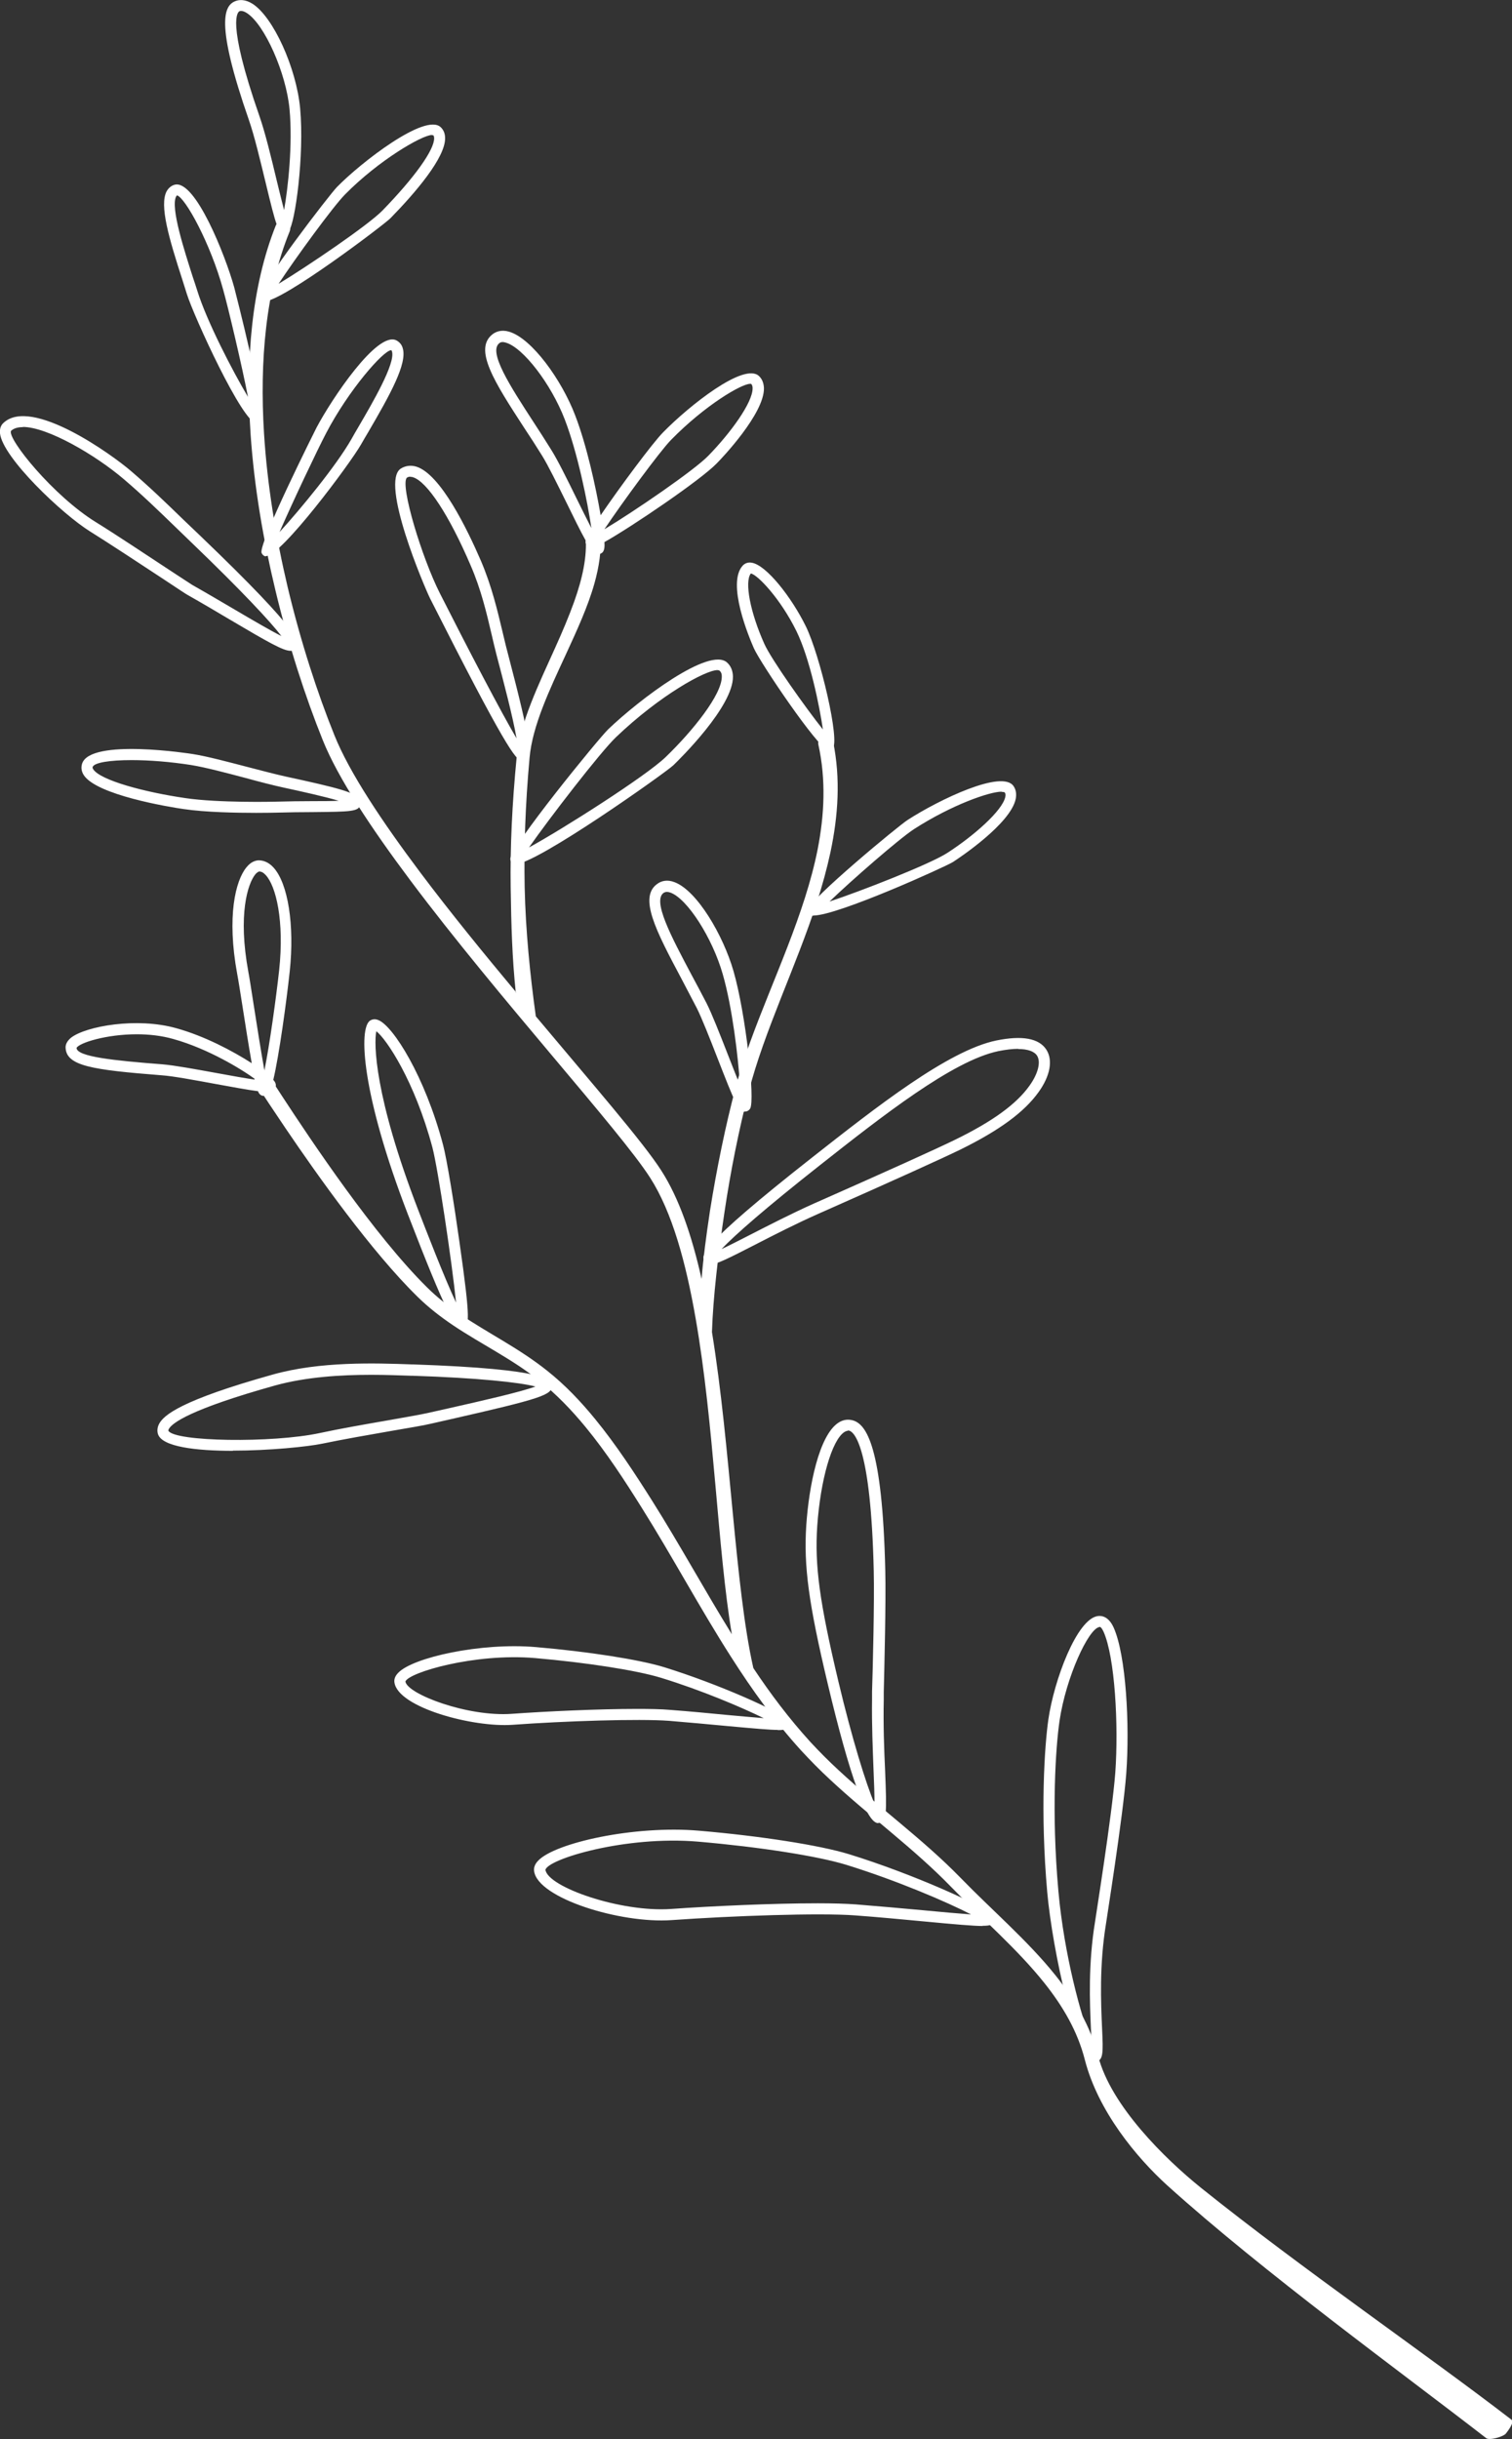
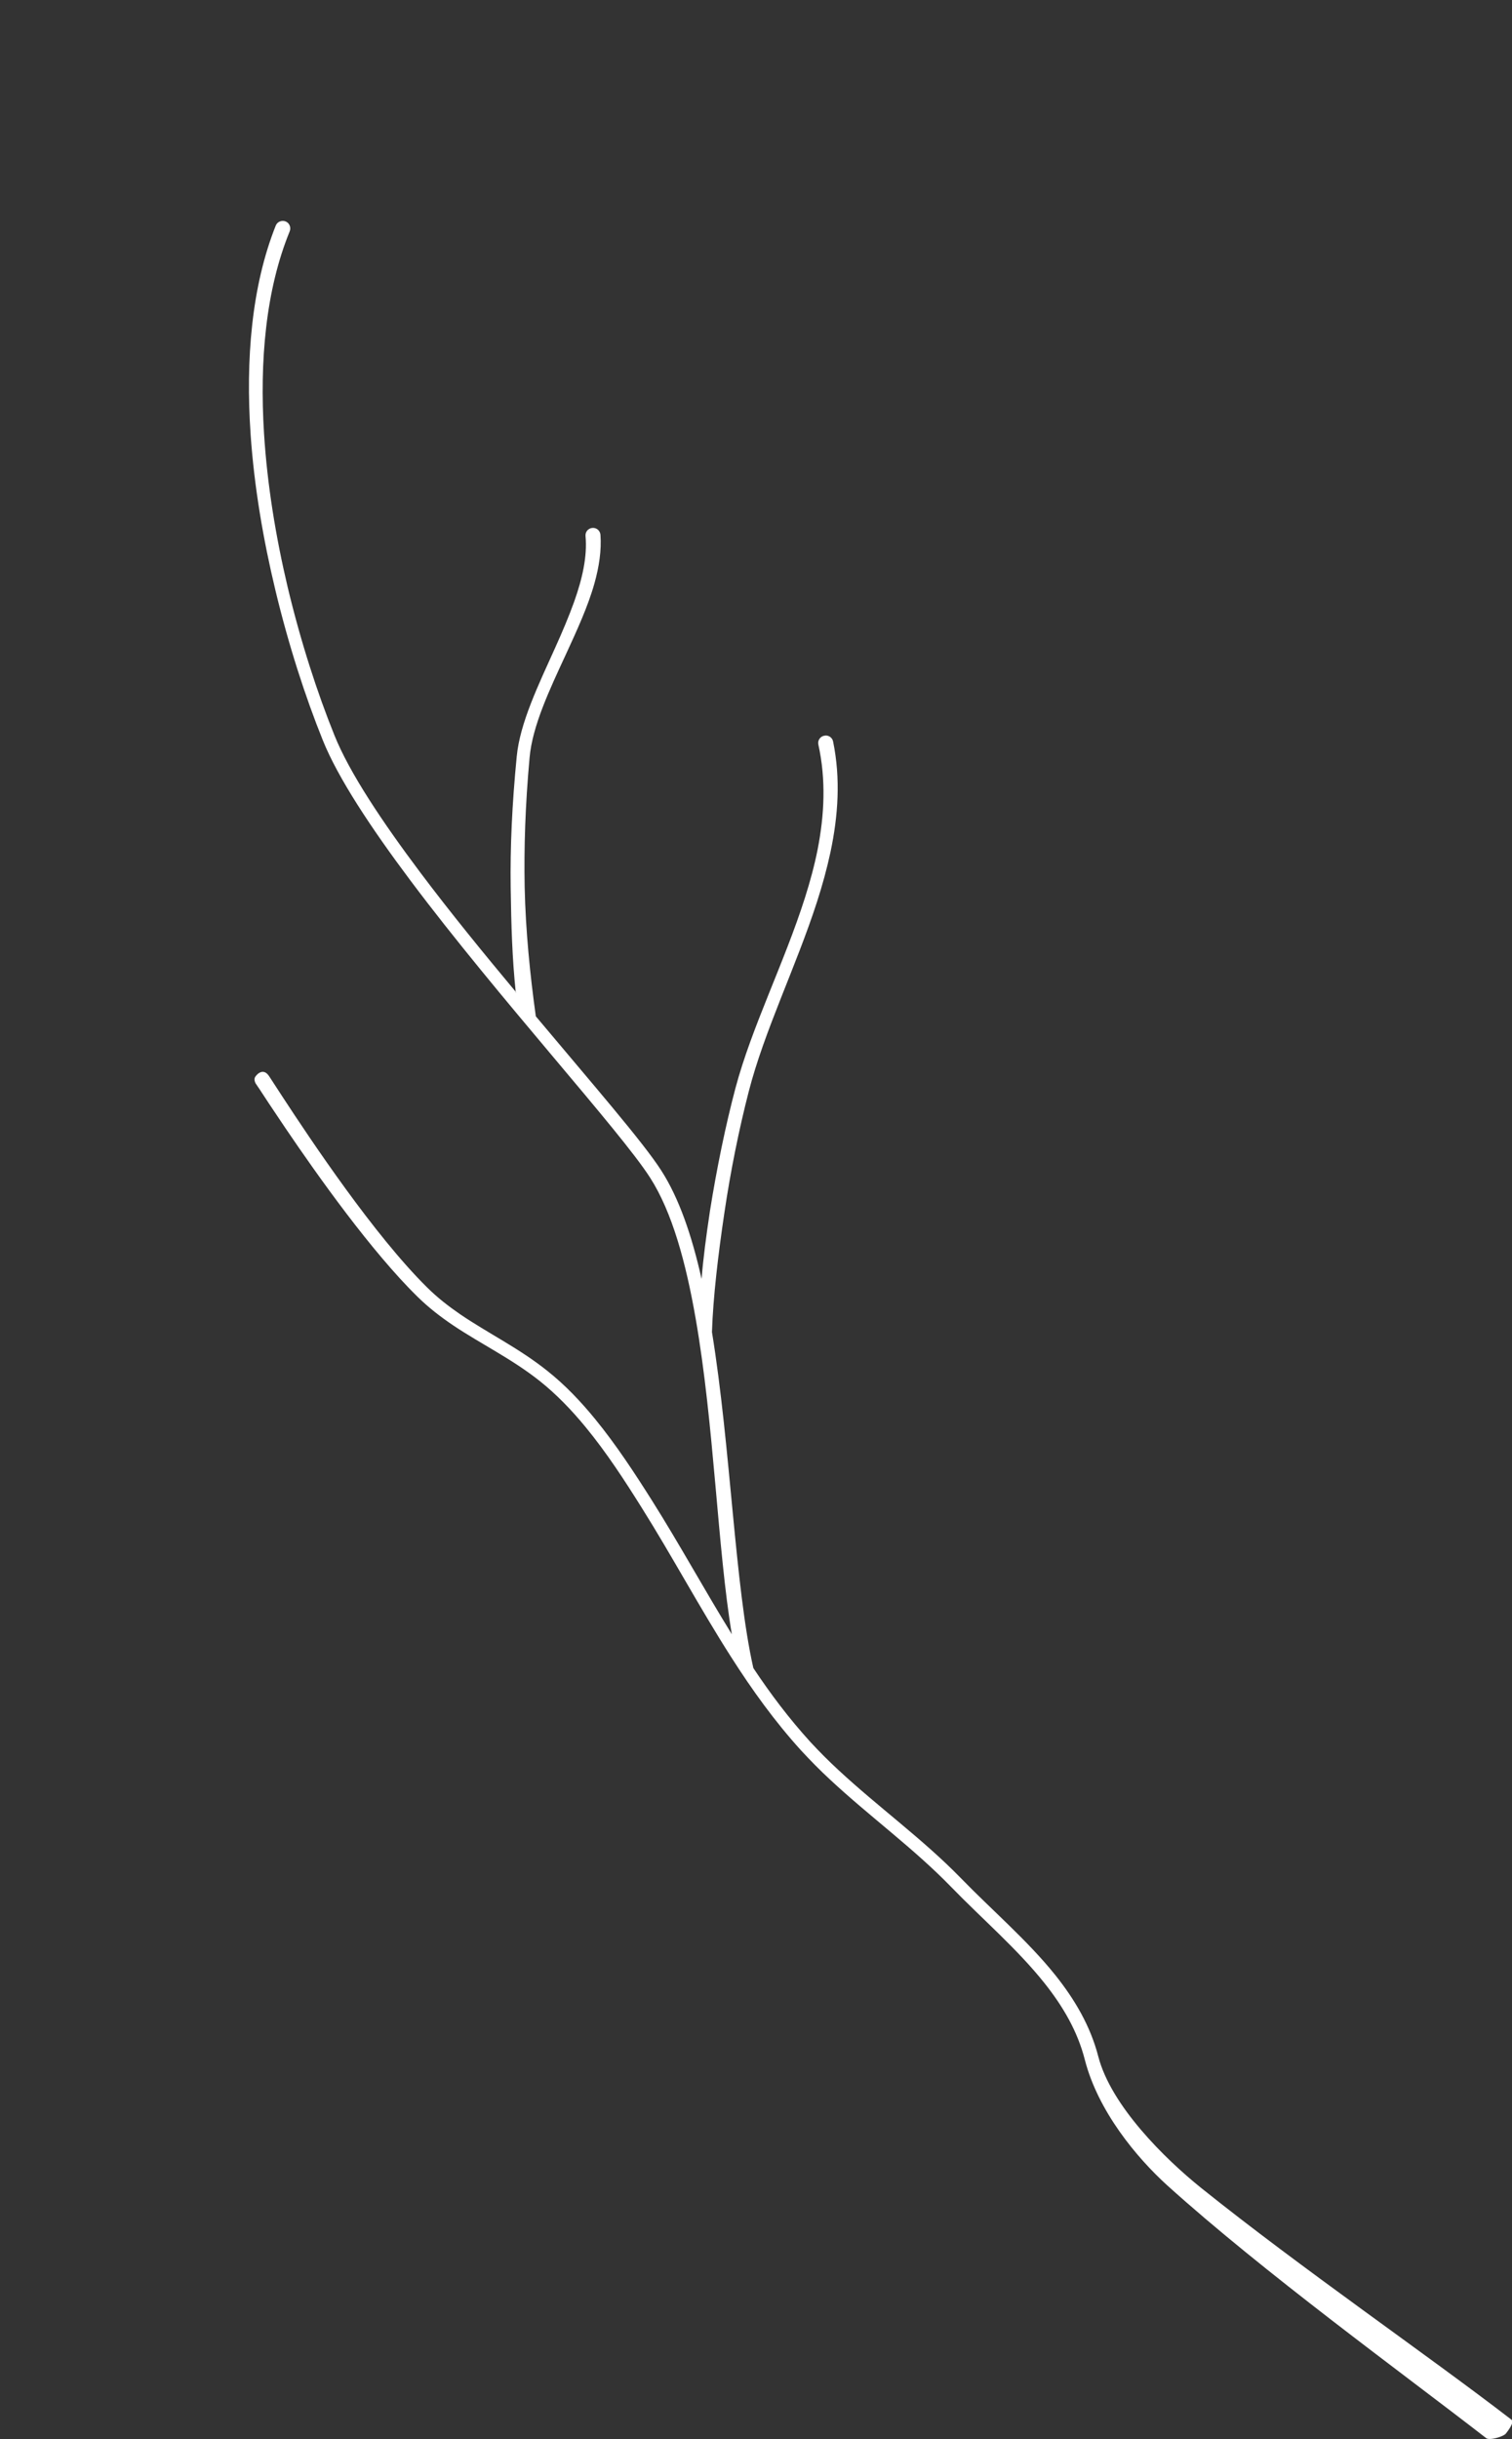
<svg xmlns="http://www.w3.org/2000/svg" id="_レイヤー_1" data-name="レイヤー 1" viewBox="0 0 80 129">
  <rect x="0" y="0" width="80" height="129" fill="#333333" stroke="none" />
  <defs>
    <style>
      .cls-1 {
        fill-rule: evenodd;
      }

      .cls-1, .cls-2 {
        fill: #fff;
      }
    </style>
  </defs>
  <path class="cls-1" d="M27.29,52.5c-.19-1.83-.24-3.51-.27-5.56-.03-2.11.07-4.38.32-6.93.17-1.78,1.15-3.79,2.06-5.81.36-.8.7-1.6.98-2.38.43-1.21.7-2.39.6-3.47-.02-.22.14-.41.36-.43.22-.02.41.14.43.36.06.82-.07,1.69-.32,2.58-.34,1.21-.92,2.47-1.5,3.73-.88,1.9-1.78,3.8-1.93,5.48-.23,2.53-.3,4.76-.26,6.85.05,2.32.29,4.67.59,6.83,3,3.58,5.69,6.67,6.64,8.16.94,1.46,1.62,3.45,2.13,5.73.09-1.1.24-2.24.44-3.57.36-2.27.83-4.55,1.35-6.51.86-3.24,2.58-6.62,3.68-10.08.27-.85.5-1.7.67-2.55.36-1.84.45-3.69.04-5.55-.05-.21.09-.43.31-.47.21-.05.43.09.47.31.4,1.96.27,3.91-.14,5.85-.19.88-.43,1.75-.71,2.62-1.11,3.44-2.79,6.82-3.62,10.06-.5,1.94-.96,4.19-1.29,6.44-.31,2.09-.59,4.38-.65,6.26.99,6.07,1.21,13.45,2.19,17.77.91,1.37,1.9,2.68,3.01,3.9.48.52.98,1.02,1.5,1.5,2.1,1.95,4.45,3.64,6.45,5.69,1.67,1.72,3.55,3.32,5.01,5.14,1.03,1.29,1.86,2.69,2.28,4.31.67,2.6,3.52,5.41,5.45,6.96,5.34,4.28,11.89,8.77,16.41,12.25.17.13-.16.56-.29.73s-.87.38-1.04.25c-4.53-3.51-11.78-8.77-16.88-13.37-1.62-1.47-3.66-3.92-4.36-6.64-.39-1.53-1.17-2.84-2.13-4.05-1.44-1.81-3.3-3.4-4.95-5.1-1.99-2.05-4.32-3.73-6.41-5.68-.53-.49-1.04-1.01-1.53-1.54-1.39-1.53-2.59-3.2-3.7-4.94-1.65-2.58-3.1-5.3-4.72-7.88-.89-1.42-1.86-2.92-2.98-4.28-.74-.9-1.54-1.73-2.42-2.43-1.5-1.19-3.1-1.95-4.59-2.95-.65-.44-1.28-.92-1.88-1.51-2.42-2.37-5.27-6.38-6.99-8.92-.67-.99-1.17-1.75-1.41-2.12-.05-.07-.1-.14-.12-.18-.04-.04-.06-.09-.08-.14-.04-.11-.02-.19-.01-.22.02-.08.38-.56.71-.15.01.02.05.06.09.13.12.18.36.55.69,1.06,1.48,2.26,4.82,7.27,7.61,10.03.56.56,1.16,1.02,1.77,1.44,1.5,1.02,3.11,1.79,4.62,3,.92.73,1.75,1.6,2.51,2.53,1.13,1.38,2.12,2.9,3.03,4.34,1.45,2.3,2.77,4.72,4.21,7.05-.76-4.54-.93-11.06-1.91-16.68-.52-2.99-1.25-5.65-2.41-7.46-1.59-2.49-8.03-9.51-12.69-15.73-2.09-2.79-3.83-5.42-4.63-7.41-.92-2.28-1.81-5.02-2.51-7.94-.64-2.66-1.12-5.46-1.31-8.23-.27-3.96.05-7.84,1.33-11.05.08-.2.31-.3.52-.22.2.08.3.31.22.52-1.27,3.1-1.6,6.86-1.36,10.7.17,2.73.63,5.5,1.25,8.12.69,2.89,1.57,5.6,2.48,7.85.79,1.96,2.5,4.53,4.55,7.26,1.57,2.09,3.34,4.26,5.06,6.32h0ZM14.24,57.06v.08s0-.05,0-.08h0s0-.06-.02-.09l.02.09h0Z" />
-   <path class="cls-2" d="M57.93,109.03c-.98,0-2.25-5.94-2.52-8.95-.38-4.28-.14-7.77.06-9.15.3-2.07,1.5-5.3,2.61-5.46.2-.03.57.01.84.6.66,1.46.86,5.15.67,7.73-.17,2.27-1.07,7.88-1.07,7.93-.36,2.19-.27,4.2-.21,5.53.06,1.3.08,1.74-.36,1.77h0s-.01,0-.02,0ZM58.17,86.05s0,0,0,0c-.58.08-1.77,2.66-2.11,4.96-.2,1.36-.44,4.78-.06,9.01.3,3.36,1.22,6.71,1.75,7.96,0-.21-.02-.46-.03-.7-.06-1.35-.15-3.4.22-5.65,0-.05.9-5.64,1.07-7.88.18-2.52-.02-6.11-.62-7.45-.03-.06-.12-.26-.21-.26ZM51.99,101.86c-.48,0-1.4-.08-3.2-.25-1.08-.1-2.31-.22-3.55-.31-1.86-.14-6.49.02-9.71.25-2.71.19-7.08-1.16-7.27-2.59-.02-.13,0-.34.22-.56.9-.94,5.08-1.87,8.49-1.58,3.28.28,6.4.77,7.94,1.24,3.41,1.05,7.15,2.75,7.61,3.22h0c.08.09.12.25.06.36-.07.14-.13.21-.6.21ZM43.26,100.66c.8,0,1.51.02,2.04.06,1.24.1,2.48.21,3.56.31.92.09,1.86.17,2.52.22-1.26-.65-3.93-1.8-6.62-2.63-1.51-.46-4.57-.94-7.82-1.22-3.84-.33-7.96.92-8.08,1.49.12.91,3.98,2.26,6.65,2.07,2.1-.15,5.37-.3,7.76-.3ZM46.46,96.42c-.6,0-1.5-2.47-2.66-7.35-1.02-4.28-1.28-6.24-1.14-8.4.14-2.08.67-4.74,1.69-5.42.25-.17.53-.21.81-.12.65.22,1.53,1.28,1.68,7.95.04,1.57-.05,5.21-.08,6.41v.4c-.03,1.33.02,2.66.07,3.73.09,2.29.1,2.73-.33,2.79h0s-.02,0-.03,0ZM46.4,95.84s0,0,0,0c0,0,0,0,0,0ZM44.87,75.67c-.05,0-.12.02-.2.07-.66.44-1.26,2.53-1.43,4.97-.14,2.09.12,4.01,1.12,8.22.71,2.99,1.47,5.45,1.91,6.46,0-.45-.02-1.11-.05-1.75-.04-1.08-.1-2.42-.08-3.77v-.41c.04-1.19.13-4.82.09-6.38-.15-6.52-1.02-7.32-1.28-7.41-.03,0-.06-.02-.1-.02ZM41.16,91.49c-.42,0-1.21-.07-2.74-.21-.92-.09-1.97-.18-3.02-.27-1.59-.12-5.53.01-8.28.21-2.11.15-6.07-.92-6.25-2.24-.02-.12,0-.31.2-.51.77-.81,4.36-1.61,7.28-1.36,2.8.24,5.47.66,6.78,1.06,2.91.9,6.12,2.35,6.51,2.76.08.09.12.25.06.36-.07.14-.12.21-.55.21ZM41.22,91.33h0s.16-.15.16-.15h0s-.16.15-.16.15h0ZM41.39,91.17h0s.04-.04.04-.04l-.04.04ZM33.71,90.38c.68,0,1.28.01,1.73.05,1.06.08,2.11.18,3.03.27.69.06,1.4.13,1.94.17-1.14-.56-3.29-1.48-5.45-2.14-1.28-.39-3.9-.8-6.66-1.04-3.19-.27-6.67.76-6.85,1.24.09.66,3.28,1.88,5.63,1.71,1.79-.13,4.58-.26,6.63-.26ZM12.32,76.73c-1.94,0-3.74-.21-3.96-.88-.04-.12-.06-.32.06-.55.25-.46,1.14-1.24,6-2.6,2.51-.71,5.44-.61,7.38-.54h.07c7.25.25,7.3.84,7.32,1.13.04.48-.56.68-5.35,1.77l-1.06.24c-.37.09-1.17.22-2.09.38-1.15.2-2.58.45-3.63.67-.77.16-2.81.37-4.73.37ZM19.65,72.71c-1.61,0-3.44.11-5.08.56-4.51,1.26-5.47,1.99-5.64,2.31-.03.06-.02.08-.02.09.33.58,5.49.66,8.01.12,1.06-.23,2.5-.48,3.65-.68.91-.16,1.7-.3,2.06-.38l1.07-.24c1.82-.41,3.84-.87,4.63-1.16-.82-.22-3.08-.46-6.49-.57h-.07c-.62-.02-1.35-.05-2.13-.05ZM28.6,73.34h0s0,0,0,0ZM24.39,70.19c-.33,0-.76-.66-2.81-5.97-2.44-6.32-2.63-9.86-1.99-10.25.07-.04.22-.11.43-.02.78.31,2.46,2.97,3.42,6.59.2.74.59,3.15.87,5.15.62,4.33.49,4.37.22,4.46,0,0,0,0,0,0-.05.02-.1.03-.15.03ZM24.45,69.88h0,0ZM24.45,69.88h0,0ZM19.91,54.54c-.13.63-.12,3.39,2.22,9.46.39,1.01,1.39,3.6,2,4.89-.21-2.08-.95-7.05-1.25-8.2-.94-3.52-2.44-5.75-2.97-6.15ZM37.59,66.87c-.14,0-.23-.06-.3-.17,0,0,0,0,0,0-.19-.28-.45-.67,5.7-5.5,3.36-2.64,7.17-5.64,9.72-6.17,1.37-.28,2.26-.12,2.65.48.36.55.21,1.39-.41,2.25-.76,1.06-2.07,2.02-4.14,3.04-.99.48-3.59,1.66-7.32,3.31l-.16.07c-1.22.54-2.41,1.15-3.36,1.64-1.43.73-2.05,1.05-2.38,1.05ZM53.88,55.47c-.3,0-.65.04-1.05.12-2.42.5-6.17,3.45-9.48,6.06-2.79,2.2-4.48,3.67-5.17,4.41.41-.19.97-.48,1.52-.76.96-.49,2.16-1.11,3.39-1.66l.16-.07c3.73-1.65,6.32-2.82,7.3-3.3,1.98-.97,3.23-1.88,3.92-2.85.46-.64.61-1.26.4-1.59-.15-.23-.5-.35-1-.35ZM39.38,58.8c-.29,0-.48-.43-1.43-2.87-.4-1.03-.82-2.09-1.08-2.61-.27-.52-.54-1.03-.79-1.51-1.36-2.56-2.35-4.41-1.25-5.1.17-.11.47-.21.87-.05,1.18.45,2.56,2.79,3.11,4.7.65,2.25,1.15,6.82.88,7.27-.04.07-.12.13-.2.15-.04,0-.07.01-.11.01ZM35.29,47.17c-.07,0-.12.02-.16.04-.64.4.38,2.31,1.45,4.33.26.48.53.99.8,1.51.28.55.7,1.62,1.11,2.67.21.53.45,1.16.66,1.66-.09-1.45-.4-4.09-.91-5.86-.55-1.92-1.87-3.98-2.76-4.31-.08-.03-.14-.04-.19-.04ZM13.96,57.96c-.17,0-.26-.12-.31-.25-.56-.07-1.4-.23-2.29-.39-1.09-.2-2.21-.41-2.8-.45-3.68-.29-5.07-.49-5.09-1.48,0-.18.1-.35.29-.51.79-.61,3.48-1.09,5.57-.5,1.48.41,2.96,1.19,3.99,1.85-.16-.9-.34-2.05-.49-3.01-.12-.76-.22-1.4-.28-1.71-.56-3.04-.09-4.94.49-5.64.24-.3.48-.36.64-.37.2,0,.5.06.79.38.77.84,1.12,3.05.86,5.49-.17,1.58-.56,4.44-.87,5.74.09.1.17.24.12.39-.05.16-.19.21-.31.23-.05.1-.14.2-.28.21-.02,0-.03,0-.04,0ZM13.87,57.14h0s0,0,0,0c0,0,0,0,0,0ZM7.24,54.7c-1.62,0-3.04.45-3.19.72.01.47,1.98.67,4.55.87.62.05,1.76.26,2.86.46.8.15,1.55.28,2.09.36-.77-.57-2.55-1.65-4.38-2.16-.63-.18-1.3-.25-1.94-.25ZM13.71,46.09s-.1.03-.2.15c-.4.49-.93,2.12-.37,5.16.06.31.16.96.28,1.73.18,1.15.4,2.55.57,3.48.28-1.37.62-3.85.78-5.3.28-2.62-.17-4.45-.71-5.03-.12-.13-.23-.19-.35-.19ZM43.05,48.43c-.12,0-.2-.02-.24-.07,0,0,0,0,0,0-.05-.06-.08-.16-.07-.24.08-.54,4.8-4.45,5.29-4.76,1.66-1.07,5.01-2.68,5.6-1.78.13.19.16.42.11.68-.28,1.32-3.01,3.13-3.32,3.33-.36.23-6.08,2.83-7.38,2.83ZM52.99,41.87c-.62,0-2.61.68-4.63,1.98-.76.49-3.31,2.71-4.47,3.83,1.66-.55,5.3-1.97,6.23-2.57,1.41-.91,2.91-2.23,3.07-2.96.03-.14,0-.2-.03-.24-.03-.02-.09-.03-.16-.03ZM27.25,45.7s-.09,0-.12-.03c0,0,0,0,0,0-.07-.05-.12-.14-.13-.23-.04-.61,4.68-6.39,5.18-6.87,1.67-1.6,5.36-4.38,6.29-3.53.2.18.3.43.31.73.03,1.59-2.83,4.39-3.15,4.7-.38.37-7.24,5.24-8.38,5.24ZM37.96,35.44c-.63,0-3.05,1.33-5.37,3.55-.82.78-3.55,4.32-4.6,5.83,1.76-.96,6.17-3.76,7.23-4.78,1.44-1.39,2.99-3.32,2.97-4.27,0-.18-.07-.26-.12-.3-.03-.02-.07-.03-.12-.03ZM13.55,42.99c-1.04,0-2.67-.03-3.83-.2-.76-.11-4.61-.74-5.29-1.8-.12-.19-.15-.39-.09-.59.41-1.38,5.81-.53,5.86-.52.77.12,1.88.42,2.96.7.73.19,1.42.37,1.96.49,2.82.61,3.67.84,3.89,1.19.06.09.08.2.05.3h0c-.08.36-.47.37-2.51.39-.6,0-1.29.01-2,.03-.01,0-.41.01-.99.01ZM6.96,40.2c-1.15,0-1.99.13-2.06.37,0,.02-.01.05.03.11.37.59,2.74,1.22,4.88,1.53,1.75.26,4.7.19,4.72.19.72-.02,1.41-.03,2.01-.03.49,0,.99,0,1.38-.02-.74-.22-2-.5-2.93-.7-.55-.12-1.25-.3-1.98-.5-1.06-.28-2.15-.57-2.9-.69-1.08-.17-2.21-.26-3.15-.26ZM27.59,40.22c-.29,0-.89-.77-4.83-8.56-.29-.58-2.68-6.17-1.55-6.88.24-.15.53-.19.82-.1,1.28.4,2.69,3.3,3.42,4.99.57,1.34.87,2.62,1.14,3.75.09.37.17.73.26,1.06,1.3,4.96,1.32,5.54.85,5.71,0,0,0,0,0,0-.03.01-.06.02-.1.02ZM27.59,39.92h0,0ZM21.71,25.21c-.07,0-.13.02-.19.06-.35.43.8,4.23,1.76,6.12,1.53,3.02,3.24,6.29,4.05,7.66-.18-1.08-.71-3.09-1.06-4.42-.09-.34-.17-.7-.26-1.08-.26-1.11-.55-2.36-1.11-3.65-1.13-2.64-2.3-4.43-3.05-4.66-.05-.02-.1-.02-.14-.02ZM43.86,39.66s-.05,0-.07,0c-.53-.12-3.54-4.57-3.9-5.37-.25-.57-1.47-3.46-.58-4.39.12-.12.28-.17.46-.14.78.12,2.11,1.83,2.86,3.35.76,1.54,1.84,6.14,1.42,6.48,0,0,0,0,0,0-.05.04-.13.07-.2.07ZM43.88,39.37h0,0ZM43.88,39.37h0,0ZM39.72,30.34c-.33.44-.03,2.04.72,3.71.37.83,2.2,3.4,3.1,4.53-.18-1.24-.69-3.76-1.41-5.22-.84-1.7-2.04-2.96-2.4-3.03ZM15.37,34.42c-.38,0-1.16-.44-3.24-1.67-.69-.41-1.45-.86-2.23-1.3-.09-.05-.48-.31-1.28-.84-1.14-.75-2.87-1.89-3.85-2.5C3.29,27.19.14,24.2,0,22.92c-.03-.29.08-.46.18-.55,1.48-1.41,5.78,1.7,6.76,2.55.97.83,1.81,1.64,2.79,2.59l.88.84c5.56,5.33,5.26,5.68,5.04,5.94h0c-.07.08-.15.13-.27.13ZM15.43,34.1h0,0ZM1.21,22.59c-.27,0-.48.06-.63.2-.19.42,2.23,3.43,4.5,4.83.99.61,2.72,1.76,3.86,2.51.63.41,1.17.77,1.24.81.78.44,1.54.89,2.24,1.3.9.53,1.89,1.11,2.47,1.4-.57-.75-2.09-2.38-4.69-4.88l-.88-.85c-.97-.94-1.81-1.75-2.76-2.56-1.51-1.29-4.05-2.77-5.35-2.77ZM14.07,29.42s-.04,0-.05,0h0c-.08-.03-.15-.1-.18-.18-.18-.48,2.87-6.55,2.9-6.61.8-1.52,3.22-5.14,4.23-4.63.17.09.29.23.34.42.24.81-.65,2.42-1.83,4.44-.14.23-.27.46-.38.65-.59,1.03-4.22,5.9-5.03,5.9ZM20.7,18.52c-.41,0-2.26,2.12-3.44,4.38-.46.87-1.8,3.7-2.47,5.24,1.08-1.18,2.99-3.49,3.8-4.91.11-.2.24-.42.38-.66.73-1.25,1.96-3.35,1.77-3.98-.01-.05-.03-.06-.05-.07ZM31.64,29.32c-.19,0-.33-.18-.45-.38-.03-.01-.06-.03-.09-.05-.07-.06-.14-.15-.11-.3-.28-.5-.64-1.23-1.02-2.01-.49-.99-.99-2.01-1.3-2.5-.31-.5-.62-.98-.92-1.43-1.58-2.43-2.72-4.19-1.68-4.98.16-.12.45-.25.86-.13,1.21.35,2.79,2.56,3.5,4.42.61,1.58,1.1,3.82,1.35,5.29,1.01-1.48,2.76-3.84,3.31-4.39,1.38-1.41,4.29-3.72,5.07-2.97.17.16.25.38.26.64.02,1.35-2.24,3.72-2.5,3.98-.84.87-4.51,3.36-5.94,4.16.02.3,0,.55-.23.62-.04.01-.07.02-.1.02ZM39.69,20.3c-.46,0-2.39,1.13-4.19,2.97-.58.59-2.6,3.34-3.52,4.72,1.54-.92,4.76-3.12,5.5-3.89,1.17-1.2,2.35-2.81,2.34-3.57,0-.14-.05-.2-.08-.23-.02,0-.03,0-.06,0ZM26.6,18.09c-.09,0-.15.03-.18.06-.6.46.57,2.27,1.82,4.19.3.46.61.94.92,1.44.33.52.84,1.55,1.33,2.55.29.59.57,1.15.8,1.6-.2-1.37-.73-3.99-1.41-5.75-.72-1.87-2.2-3.8-3.12-4.06-.07-.02-.12-.03-.16-.03ZM13.58,22.39c-.74,0-3.33-5.68-3.69-6.83-.07-.22-.15-.47-.23-.73-.72-2.22-1.24-3.98-.84-4.72.1-.17.24-.29.42-.34,1.09-.29,2.69,3.76,3.15,5.42.02.07,1.71,6.65,1.43,7.07-.05.07-.13.12-.21.14,0,0-.01,0-.02,0ZM9.36,10.34s-.01.01-.04.05c-.31.58.44,2.88.88,4.26.09.26.17.51.24.73.5,1.61,1.87,4.25,2.68,5.61-.32-1.65-1.04-4.7-1.31-5.66-.67-2.45-2.01-4.89-2.45-5ZM13.96,15.95s-.09,0-.11-.03c0,0,0,0,0,0-.07-.05-.11-.14-.12-.22-.04-.54,3.7-5.4,4.1-5.81,1.27-1.3,4.68-3.94,5.49-3.16.15.14.23.34.23.57.02,1.03-1.56,2.88-2.89,4.24-.31.32-5.7,4.41-6.7,4.41ZM22.85,7.14c-.51,0-2.81,1.33-4.6,3.15-.64.65-2.63,3.38-3.51,4.72,1.49-.9,4.73-3.09,5.5-3.88,1.69-1.74,2.74-3.2,2.73-3.82,0-.1-.03-.14-.05-.16-.02,0-.03,0-.05,0ZM15.04,12.31c-.32,0-.41-.26-.99-2.67-.28-1.15-.59-2.46-.88-3.29C11.37,1.18,11.85.27,12.48.05c.19-.07.5-.09.88.15,1.1.7,2.32,3.39,2.52,5.53.23,2.49-.27,6.1-.59,6.46-.05.06-.15.11-.23.11,0,0-.02,0-.03,0ZM15.06,12.02h0,0ZM15.06,12.02h0,0ZM12.76.58s-.06,0-.08.01c-.08.03-.74.43,1.05,5.56.3.86.62,2.18.9,3.35.13.54.28,1.15.4,1.61.21-1.16.46-3.45.29-5.33-.18-1.92-1.32-4.49-2.26-5.09-.11-.07-.21-.11-.29-.11Z" />
</svg>